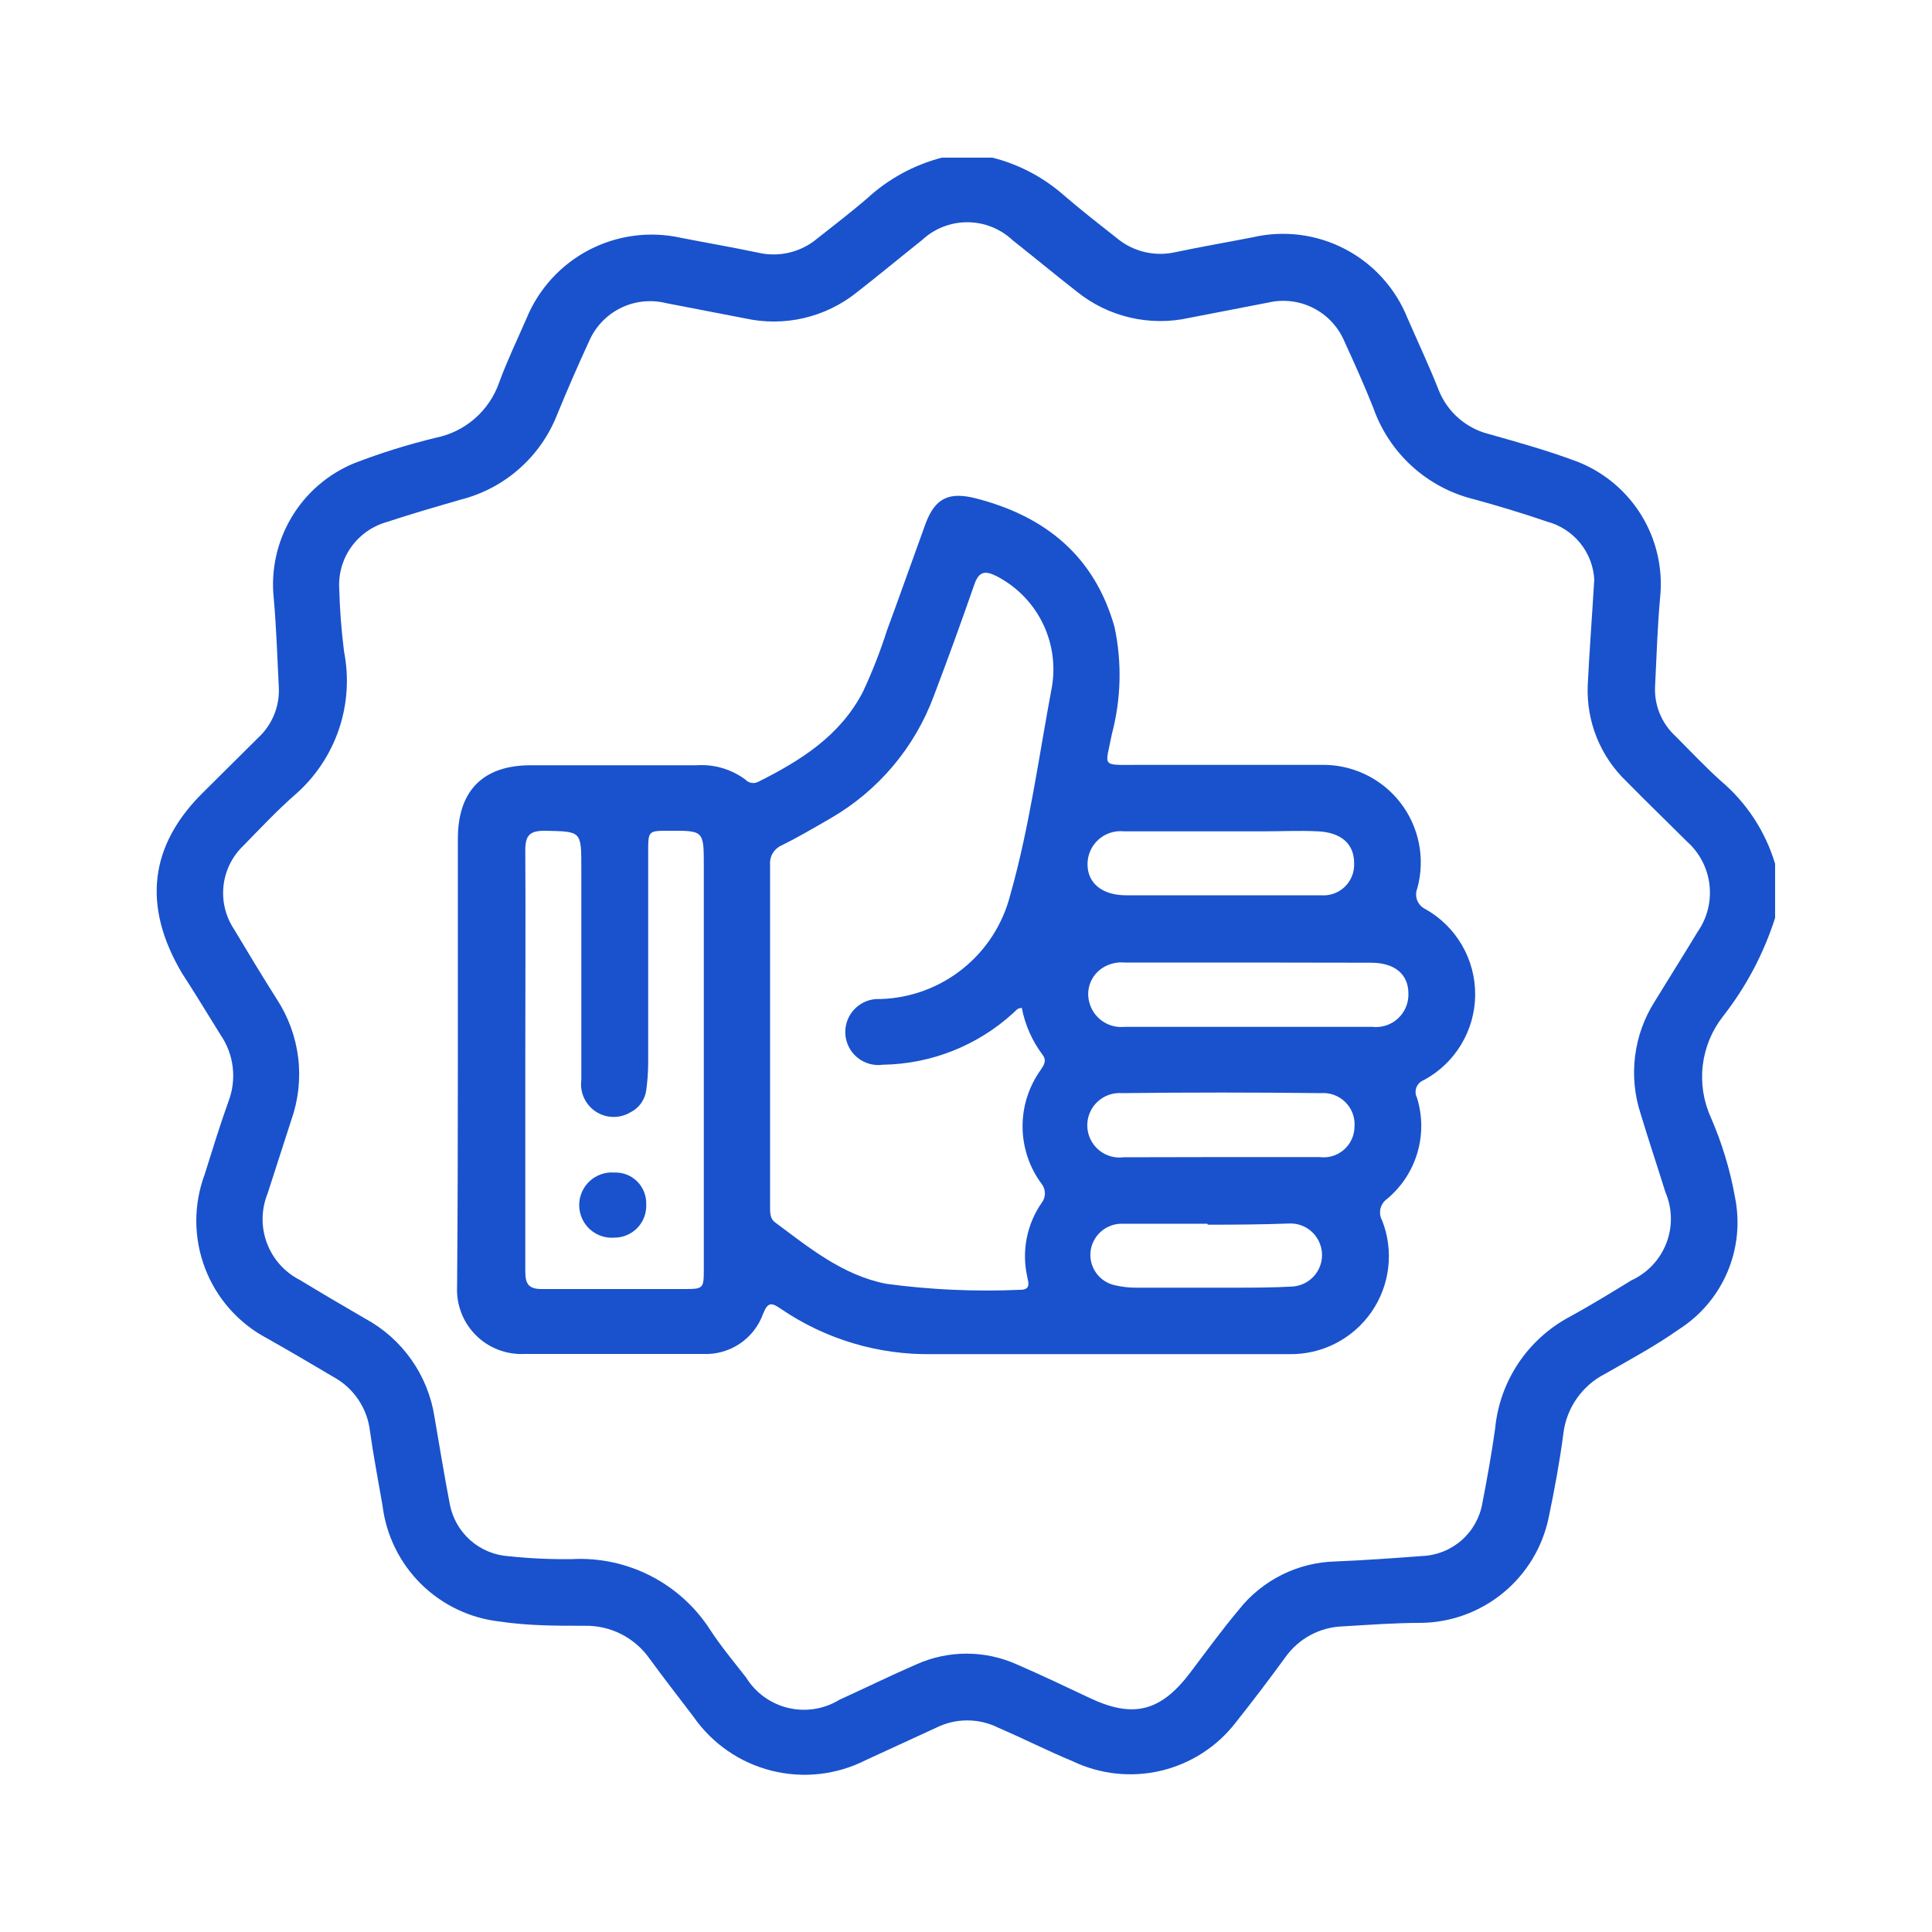
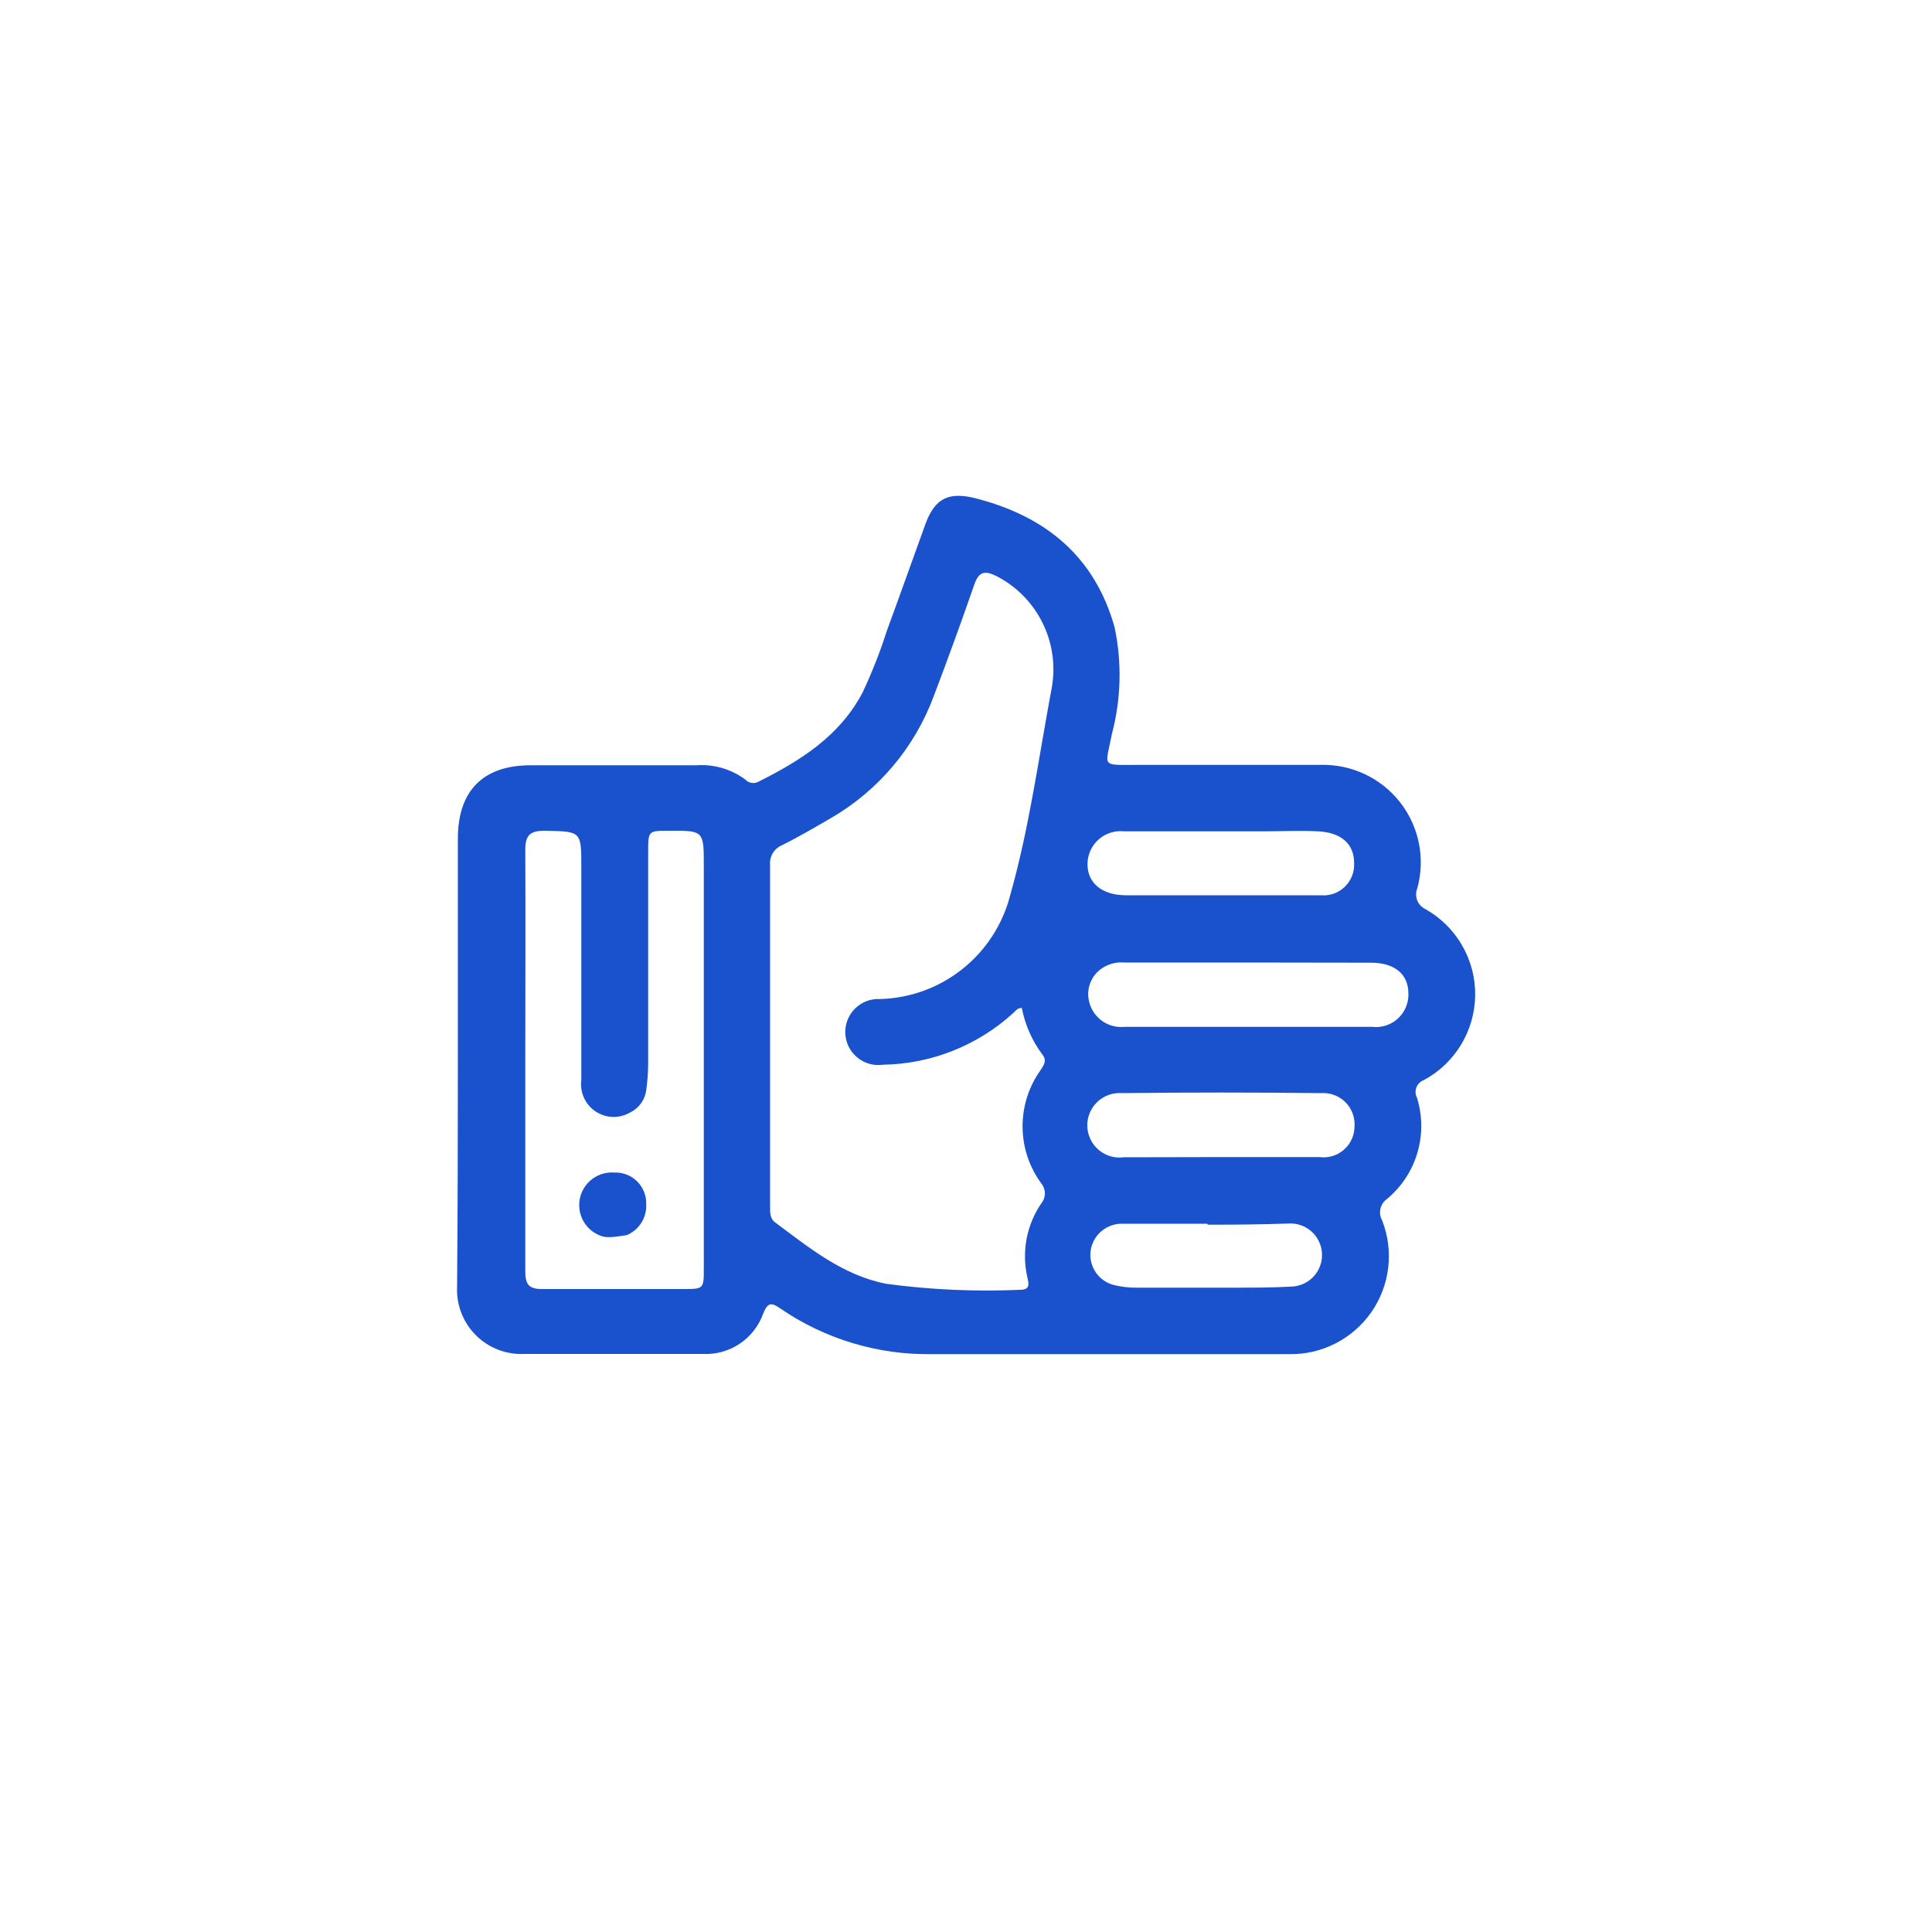
<svg xmlns="http://www.w3.org/2000/svg" width="100" height="100" viewBox="0 0 100 100" fill="none">
-   <path d="M91.879 47.51C91.289 49.357 90.375 51.084 89.179 52.61C88.608 53.34 88.247 54.212 88.136 55.132C88.025 56.052 88.168 56.985 88.549 57.83C89.132 59.166 89.555 60.565 89.809 62C90.065 63.294 89.925 64.635 89.408 65.848C88.891 67.061 88.02 68.09 86.909 68.8C85.689 69.66 84.359 70.38 83.059 71.12C82.477 71.421 81.977 71.859 81.604 72.398C81.23 72.937 80.995 73.559 80.919 74.21C80.729 75.66 80.459 77.11 80.159 78.55C79.842 80.079 79.011 81.453 77.805 82.444C76.599 83.436 75.09 83.985 73.529 84C72.189 84 70.859 84.1 69.529 84.18C68.939 84.195 68.361 84.347 67.84 84.625C67.319 84.903 66.87 85.298 66.529 85.78C65.699 86.92 64.839 88.05 63.959 89.16C62.993 90.409 61.629 91.288 60.093 91.652C58.557 92.016 56.943 91.842 55.519 91.16C54.239 90.63 52.999 90 51.679 89.43C51.178 89.179 50.625 89.048 50.064 89.048C49.503 89.048 48.95 89.179 48.449 89.43L44.819 91.1C43.31 91.869 41.574 92.064 39.932 91.65C38.29 91.237 36.854 90.242 35.889 88.85C35.129 87.85 34.349 86.85 33.619 85.85C33.243 85.314 32.74 84.879 32.156 84.582C31.572 84.286 30.924 84.138 30.269 84.15C28.799 84.15 27.319 84.15 25.869 83.93C24.33 83.759 22.893 83.074 21.791 81.985C20.69 80.896 19.988 79.468 19.799 77.93C19.579 76.64 19.329 75.36 19.149 74.07C19.081 73.486 18.874 72.927 18.545 72.44C18.216 71.953 17.775 71.551 17.259 71.27C16.109 70.59 14.959 69.91 13.819 69.27C12.346 68.49 11.206 67.2 10.612 65.642C10.018 64.084 10.01 62.364 10.589 60.8C10.989 59.53 11.379 58.25 11.829 57C12.042 56.438 12.117 55.832 12.045 55.235C11.974 54.638 11.759 54.066 11.419 53.57C10.759 52.51 10.109 51.43 9.419 50.37C7.359 46.89 7.729 43.75 10.529 41L13.369 38.18C13.731 37.845 14.014 37.433 14.197 36.974C14.381 36.516 14.46 36.023 14.429 35.53C14.349 34.01 14.309 32.53 14.169 30.97C14.014 29.508 14.338 28.035 15.092 26.773C15.845 25.511 16.988 24.527 18.349 23.97C19.719 23.443 21.122 23.006 22.549 22.66C23.3 22.51 23.999 22.167 24.576 21.663C25.153 21.16 25.589 20.514 25.839 19.79C26.249 18.67 26.769 17.59 27.249 16.49C27.875 14.961 29.021 13.704 30.485 12.938C31.95 12.174 33.637 11.951 35.249 12.31C36.579 12.57 37.919 12.8 39.249 13.08C39.782 13.203 40.335 13.2 40.867 13.071C41.398 12.943 41.892 12.693 42.309 12.34C43.169 11.66 44.029 11 44.859 10.29C45.96 9.27 47.296 8.538 48.749 8.16H51.369C52.71 8.499 53.953 9.146 54.999 10.05C55.899 10.83 56.849 11.57 57.789 12.31C58.207 12.662 58.701 12.913 59.232 13.041C59.763 13.17 60.317 13.173 60.849 13.05C62.179 12.77 63.519 12.54 64.849 12.28C66.462 11.909 68.155 12.125 69.621 12.892C71.088 13.658 72.233 14.924 72.849 16.46C73.389 17.7 73.999 19 74.469 20.2C74.693 20.759 75.046 21.256 75.5 21.65C75.954 22.045 76.495 22.326 77.079 22.47C78.629 22.91 80.179 23.34 81.679 23.91C83.052 24.457 84.209 25.436 84.976 26.699C85.743 27.962 86.077 29.44 85.929 30.91C85.789 32.43 85.749 33.91 85.669 35.47C85.636 35.962 85.715 36.454 85.898 36.911C86.082 37.368 86.366 37.778 86.729 38.11C87.499 38.88 88.249 39.68 89.059 40.41C90.397 41.539 91.377 43.033 91.879 44.71V47.51ZM82.519 30C82.481 29.306 82.225 28.643 81.786 28.104C81.348 27.565 80.751 27.179 80.079 27C78.819 26.57 77.539 26.18 76.249 25.83C75.068 25.532 73.98 24.948 73.079 24.128C72.179 23.308 71.495 22.278 71.089 21.13C70.619 19.94 70.089 18.77 69.559 17.61C69.236 16.881 68.668 16.288 67.955 15.932C67.241 15.576 66.426 15.48 65.649 15.66L61.569 16.45C60.554 16.678 59.5 16.674 58.487 16.436C57.474 16.199 56.528 15.736 55.719 15.08C54.609 14.21 53.519 13.31 52.409 12.43C51.773 11.835 50.935 11.503 50.064 11.503C49.193 11.503 48.355 11.835 47.719 12.43C46.589 13.33 45.479 14.25 44.339 15.14C43.538 15.78 42.604 16.232 41.606 16.464C40.608 16.696 39.57 16.701 38.569 16.48L34.479 15.69C33.683 15.492 32.843 15.585 32.11 15.951C31.376 16.318 30.798 16.935 30.479 17.69C29.909 18.92 29.369 20.17 28.849 21.43C28.43 22.514 27.757 23.482 26.887 24.253C26.017 25.023 24.976 25.575 23.849 25.86C22.569 26.23 21.289 26.6 20.019 27.02C19.276 27.229 18.626 27.686 18.178 28.316C17.73 28.945 17.512 29.709 17.559 30.48C17.588 31.567 17.671 32.652 17.809 33.73C18.073 35.075 17.98 36.465 17.537 37.762C17.095 39.059 16.32 40.217 15.289 41.12C14.349 41.94 13.489 42.86 12.609 43.76C12.03 44.308 11.662 45.042 11.571 45.834C11.479 46.626 11.67 47.425 12.109 48.09C12.839 49.31 13.569 50.52 14.329 51.72C14.926 52.634 15.305 53.673 15.435 54.758C15.565 55.842 15.443 56.941 15.079 57.97L13.849 61.78C13.518 62.599 13.505 63.513 13.815 64.34C14.124 65.168 14.732 65.849 15.519 66.25C16.639 66.93 17.759 67.59 18.899 68.25C19.85 68.764 20.669 69.491 21.291 70.374C21.914 71.257 22.324 72.272 22.489 73.34C22.749 74.84 22.989 76.34 23.279 77.84C23.414 78.569 23.788 79.231 24.343 79.722C24.897 80.213 25.6 80.504 26.339 80.55C27.422 80.665 28.51 80.715 29.599 80.7C31.009 80.624 32.415 80.922 33.672 81.565C34.93 82.208 35.995 83.172 36.759 84.36C37.319 85.22 37.989 86.02 38.619 86.83C39.109 87.621 39.892 88.186 40.797 88.402C41.702 88.617 42.656 88.466 43.449 87.98C44.789 87.37 46.109 86.72 47.449 86.14C48.261 85.779 49.14 85.592 50.029 85.592C50.918 85.592 51.797 85.779 52.609 86.14C53.879 86.69 55.139 87.29 56.389 87.88C58.639 88.95 60.059 88.6 61.579 86.61C62.419 85.5 63.239 84.37 64.129 83.31C64.729 82.554 65.488 81.939 66.352 81.509C67.216 81.079 68.164 80.844 69.129 80.82C70.629 80.76 72.129 80.65 73.609 80.54C74.366 80.509 75.089 80.219 75.657 79.719C76.225 79.218 76.604 78.537 76.729 77.79C76.979 76.51 77.209 75.22 77.389 73.93C77.506 72.718 77.923 71.554 78.602 70.543C79.281 69.533 80.201 68.707 81.279 68.14C82.349 67.55 83.399 66.91 84.439 66.27C85.272 65.89 85.922 65.198 86.251 64.344C86.581 63.49 86.562 62.541 86.199 61.7C85.779 60.35 85.329 59.01 84.919 57.65C84.605 56.69 84.506 55.672 84.631 54.67C84.755 53.667 85.099 52.704 85.639 51.85C86.379 50.64 87.139 49.44 87.869 48.23C88.367 47.517 88.585 46.647 88.481 45.783C88.378 44.92 87.961 44.125 87.309 43.55C86.309 42.55 85.209 41.49 84.179 40.44C83.516 39.804 82.995 39.036 82.65 38.184C82.306 37.333 82.145 36.418 82.179 35.5C82.259 33.82 82.389 32.14 82.519 30Z" fill="#1952CC" />
  <path d="M23.699 54.85V43.41C23.699 40.92 25.009 39.61 27.469 39.61C30.329 39.61 33.189 39.61 36.049 39.61C36.953 39.547 37.851 39.81 38.579 40.35C38.661 40.439 38.77 40.498 38.889 40.52C39.008 40.542 39.131 40.524 39.239 40.47C41.439 39.37 43.479 38.09 44.659 35.82C45.144 34.785 45.562 33.72 45.909 32.63C46.589 30.79 47.239 28.94 47.909 27.1C48.409 25.76 49.139 25.44 50.529 25.8C54.129 26.73 56.659 28.8 57.689 32.46C58.078 34.292 58.03 36.19 57.549 38C57.219 39.73 56.939 39.59 58.889 39.59H68.359C69.147 39.57 69.93 39.734 70.643 40.07C71.357 40.407 71.981 40.905 72.468 41.526C72.954 42.148 73.287 42.874 73.442 43.648C73.597 44.421 73.568 45.22 73.359 45.98C73.279 46.177 73.277 46.398 73.353 46.596C73.429 46.795 73.578 46.957 73.769 47.05C74.56 47.492 75.217 48.139 75.672 48.923C76.127 49.706 76.363 50.598 76.355 51.504C76.347 52.41 76.095 53.297 75.626 54.072C75.157 54.848 74.488 55.483 73.689 55.91C73.604 55.943 73.526 55.992 73.462 56.056C73.397 56.121 73.347 56.198 73.314 56.282C73.281 56.367 73.266 56.458 73.27 56.549C73.275 56.64 73.298 56.729 73.339 56.81C73.631 57.74 73.639 58.736 73.363 59.671C73.087 60.606 72.539 61.438 71.789 62.06C71.617 62.182 71.497 62.362 71.451 62.567C71.405 62.772 71.436 62.987 71.539 63.17C71.843 63.947 71.952 64.786 71.854 65.615C71.756 66.443 71.456 67.235 70.979 67.919C70.502 68.603 69.864 69.16 69.121 69.538C68.378 69.917 67.553 70.107 66.719 70.09C60.569 70.09 54.409 70.09 48.259 70.09C45.462 70.139 42.719 69.318 40.409 67.74C39.939 67.41 39.739 67.39 39.499 68C39.27 68.635 38.844 69.181 38.282 69.555C37.72 69.93 37.053 70.114 36.379 70.08C33.299 70.08 30.229 70.08 27.149 70.08C26.684 70.103 26.219 70.028 25.784 69.861C25.35 69.693 24.955 69.436 24.626 69.106C24.297 68.776 24.041 68.381 23.875 67.946C23.708 67.511 23.634 67.046 23.659 66.58C23.689 62.69 23.699 58.77 23.699 54.85ZM52.889 52.17C52.649 52.17 52.569 52.33 52.449 52.43C50.602 54.119 48.201 55.073 45.699 55.11C45.462 55.144 45.221 55.127 44.991 55.061C44.761 54.995 44.547 54.882 44.364 54.728C44.181 54.575 44.031 54.385 43.926 54.17C43.821 53.956 43.761 53.721 43.752 53.482C43.743 53.243 43.784 53.005 43.873 52.783C43.962 52.561 44.096 52.36 44.267 52.193C44.438 52.026 44.643 51.897 44.867 51.813C45.091 51.73 45.33 51.695 45.569 51.71C47.121 51.665 48.617 51.116 49.829 50.145C51.042 49.174 51.905 47.835 52.289 46.33C53.289 42.8 53.769 39.15 54.449 35.54C54.639 34.406 54.464 33.24 53.948 32.212C53.432 31.183 52.602 30.346 51.579 29.82C50.969 29.51 50.659 29.59 50.429 30.26C49.762 32.18 49.066 34.097 48.339 36.01C47.353 38.682 45.464 40.925 42.999 42.35C42.149 42.84 41.289 43.35 40.429 43.77C40.242 43.858 40.088 44.001 39.986 44.18C39.883 44.359 39.839 44.565 39.859 44.77C39.859 50.68 39.859 56.58 39.859 62.49C39.859 62.76 39.859 63.05 40.079 63.24C41.869 64.57 43.609 66.01 45.879 66.45C48.172 66.759 50.488 66.862 52.799 66.76C53.359 66.76 53.239 66.41 53.169 66.08C53.023 65.428 53.014 64.754 53.141 64.098C53.269 63.442 53.53 62.82 53.909 62.27C54.023 62.128 54.084 61.952 54.084 61.77C54.084 61.589 54.023 61.412 53.909 61.27C53.28 60.421 52.937 59.395 52.928 58.338C52.919 57.282 53.245 56.25 53.859 55.39C54.029 55.13 54.199 54.9 53.959 54.59C53.423 53.875 53.057 53.048 52.889 52.17ZM27.189 54.82C27.189 58.49 27.189 62.17 27.189 65.82C27.189 66.49 27.389 66.73 28.079 66.72C30.499 66.72 32.919 66.72 35.349 66.72C36.429 66.72 36.429 66.72 36.429 65.63V44.82C36.429 42.99 36.429 42.99 34.619 43C33.549 43 33.549 43 33.549 44.11C33.549 47.757 33.549 51.404 33.549 55.05C33.546 55.512 33.512 55.973 33.449 56.43C33.416 56.676 33.323 56.909 33.178 57.11C33.033 57.31 32.841 57.472 32.619 57.58C32.346 57.74 32.033 57.821 31.717 57.812C31.401 57.803 31.093 57.705 30.829 57.53C30.566 57.355 30.357 57.109 30.226 56.821C30.095 56.533 30.047 56.214 30.089 55.9C30.089 52.23 30.089 48.55 30.089 44.9C30.089 43 30.089 43.04 28.189 43C27.419 43 27.189 43.24 27.189 44C27.209 47.58 27.189 51.2 27.189 54.82ZM64.589 49.82H58.209C57.801 49.783 57.392 49.886 57.049 50.11C56.773 50.292 56.559 50.555 56.437 50.863C56.316 51.171 56.292 51.508 56.369 51.83C56.462 52.237 56.7 52.595 57.039 52.839C57.378 53.082 57.794 53.193 58.209 53.15C62.475 53.15 66.749 53.15 71.029 53.15C71.268 53.178 71.511 53.153 71.74 53.078C71.969 53.004 72.18 52.881 72.357 52.718C72.534 52.554 72.674 52.355 72.768 52.133C72.862 51.911 72.906 51.671 72.899 51.43C72.899 50.43 72.199 49.83 70.959 49.83L64.589 49.82ZM63.229 59.89H68.299C68.523 59.92 68.752 59.902 68.969 59.837C69.186 59.772 69.386 59.661 69.557 59.513C69.728 59.364 69.866 59.181 69.961 58.976C70.056 58.77 70.107 58.547 70.109 58.32C70.127 58.087 70.094 57.853 70.013 57.634C69.932 57.414 69.805 57.215 69.639 57.05C69.474 56.885 69.275 56.757 69.055 56.676C68.836 56.595 68.602 56.562 68.369 56.58C64.936 56.54 61.505 56.54 58.079 56.58C57.845 56.562 57.611 56.593 57.39 56.671C57.169 56.749 56.967 56.873 56.797 57.034C56.627 57.195 56.493 57.39 56.404 57.607C56.314 57.823 56.271 58.056 56.278 58.29C56.284 58.525 56.34 58.755 56.441 58.966C56.542 59.177 56.686 59.365 56.864 59.517C57.043 59.669 57.251 59.781 57.476 59.847C57.701 59.913 57.937 59.931 58.169 59.9L63.229 59.89ZM63.229 46.34C64.949 46.34 66.659 46.34 68.369 46.34C68.595 46.359 68.823 46.329 69.037 46.253C69.251 46.176 69.446 46.055 69.609 45.897C69.772 45.738 69.899 45.547 69.982 45.336C70.064 45.124 70.101 44.897 70.089 44.67C70.089 43.67 69.409 43.09 68.229 43.03C67.229 42.98 66.329 43.03 65.369 43.03C62.979 43.03 60.579 43.03 58.189 43.03C57.95 43.004 57.708 43.028 57.478 43.101C57.249 43.174 57.038 43.295 56.859 43.455C56.679 43.616 56.536 43.812 56.438 44.032C56.34 44.252 56.289 44.49 56.289 44.73C56.289 45.73 57.069 46.34 58.289 46.34H63.229ZM62.489 63.34C60.999 63.34 59.489 63.34 57.999 63.34C57.616 63.356 57.251 63.505 56.967 63.763C56.684 64.021 56.5 64.371 56.449 64.75C56.399 65.147 56.499 65.547 56.728 65.874C56.957 66.201 57.299 66.432 57.689 66.52C58.059 66.609 58.438 66.653 58.819 66.65C60.479 66.65 62.145 66.65 63.819 66.65C64.819 66.65 65.889 66.65 66.909 66.59C67.341 66.56 67.744 66.359 68.028 66.031C68.312 65.704 68.454 65.278 68.424 64.845C68.393 64.413 68.192 64.01 67.865 63.726C67.538 63.442 67.111 63.3 66.679 63.33C65.299 63.38 63.909 63.39 62.519 63.39L62.489 63.34Z" fill="#1952CC" />
-   <path d="M31.778 60.691C31.996 60.679 32.214 60.714 32.419 60.79C32.623 60.867 32.809 60.985 32.966 61.137C33.123 61.289 33.246 61.472 33.329 61.674C33.412 61.876 33.453 62.092 33.448 62.31C33.462 62.535 33.429 62.761 33.353 62.973C33.276 63.185 33.157 63.379 33.002 63.542C32.847 63.706 32.661 63.837 32.454 63.926C32.247 64.015 32.024 64.061 31.798 64.061C31.566 64.078 31.333 64.048 31.113 63.972C30.893 63.895 30.691 63.774 30.52 63.616C30.349 63.457 30.213 63.266 30.12 63.052C30.027 62.839 29.979 62.608 29.979 62.376C29.979 62.143 30.027 61.912 30.12 61.699C30.213 61.486 30.349 61.294 30.52 61.136C30.691 60.977 30.893 60.856 31.113 60.779C31.333 60.703 31.566 60.673 31.798 60.691H31.778Z" fill="#1952CC" />
+   <path d="M31.778 60.691C31.996 60.679 32.214 60.714 32.419 60.79C32.623 60.867 32.809 60.985 32.966 61.137C33.123 61.289 33.246 61.472 33.329 61.674C33.412 61.876 33.453 62.092 33.448 62.31C33.462 62.535 33.429 62.761 33.353 62.973C33.276 63.185 33.157 63.379 33.002 63.542C32.847 63.706 32.661 63.837 32.454 63.926C31.566 64.078 31.333 64.048 31.113 63.972C30.893 63.895 30.691 63.774 30.52 63.616C30.349 63.457 30.213 63.266 30.12 63.052C30.027 62.839 29.979 62.608 29.979 62.376C29.979 62.143 30.027 61.912 30.12 61.699C30.213 61.486 30.349 61.294 30.52 61.136C30.691 60.977 30.893 60.856 31.113 60.779C31.333 60.703 31.566 60.673 31.798 60.691H31.778Z" fill="#1952CC" />
</svg>